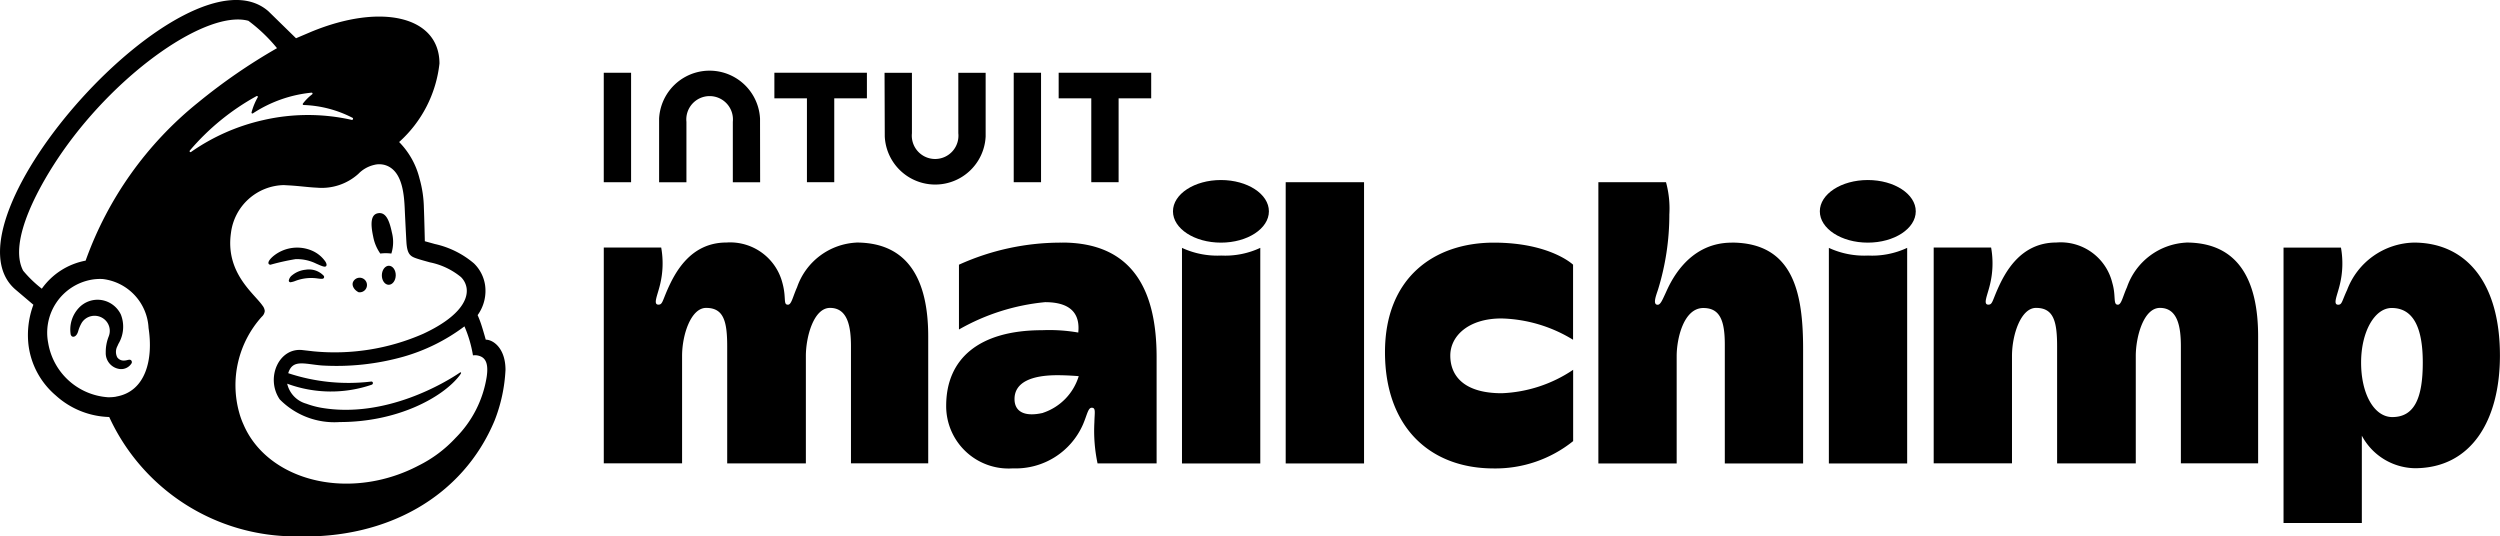
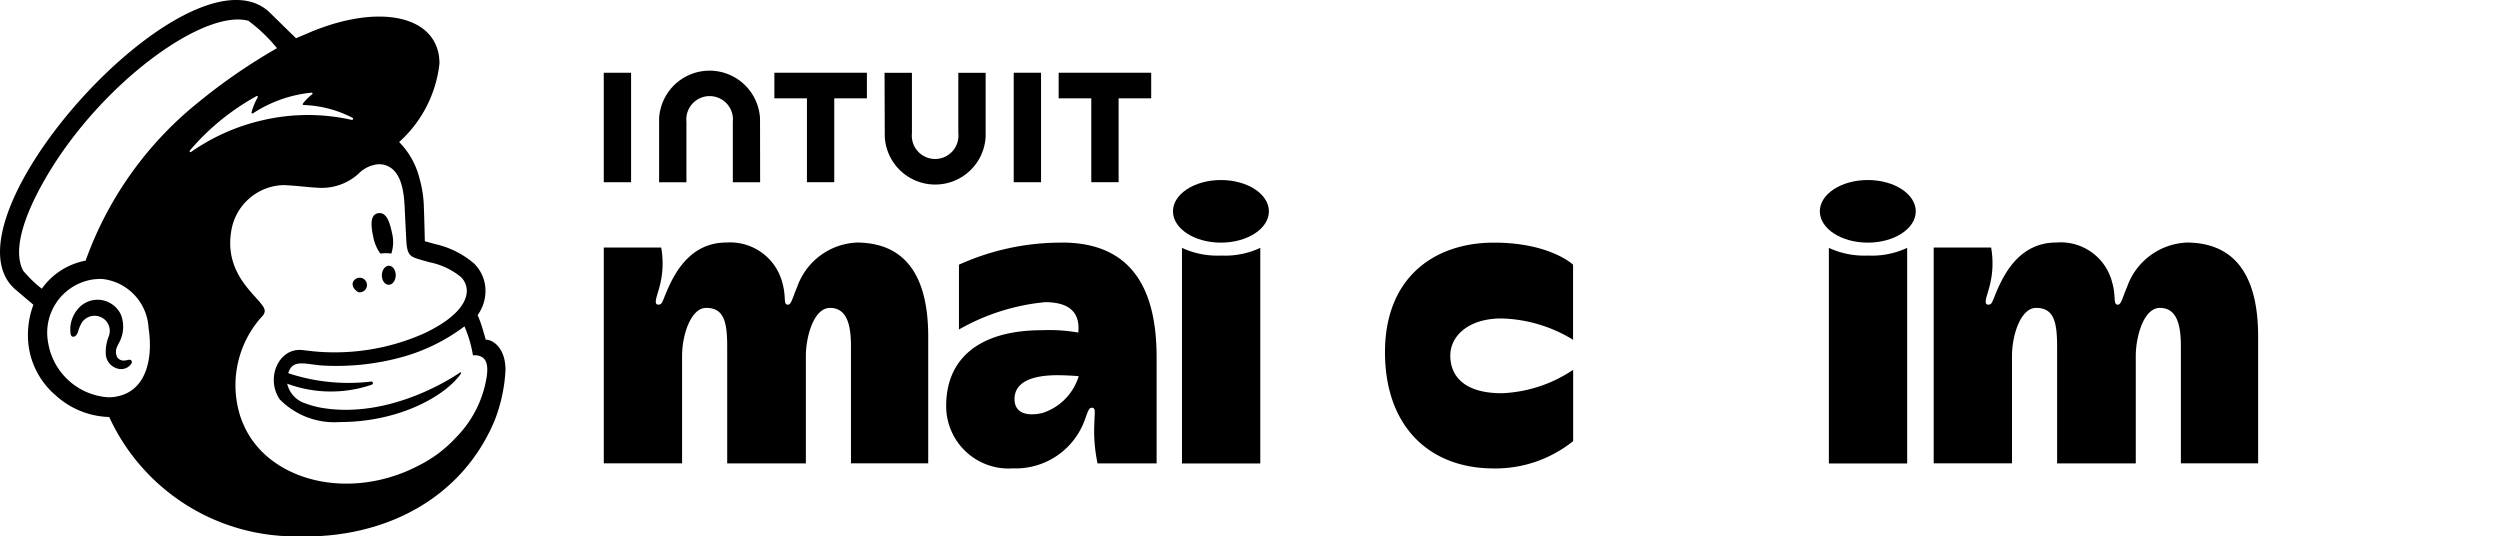
<svg xmlns="http://www.w3.org/2000/svg" width="150.059" height="32.202" viewBox="0 0 150.059 32.202">
  <defs>
    <clipPath id="a">
      <rect width="150.059" height="32.202" fill="none" />
    </clipPath>
  </defs>
  <g clip-path="url(#a)">
    <path d="M254.259,96.068a3.978,3.978,0,0,0-3.562,2.678c-.263.587-.336,1.05-.549,1.05-.3,0-.085-.4-.33-1.3a3.239,3.239,0,0,0-3.363-2.432c-2.174,0-3.1,1.836-3.546,2.846-.3.69-.3.883-.534.883-.336,0-.058-.548.094-1.192a5.369,5.369,0,0,0,.071-2.238h-3.446v12.956h4.7v-6.446c0-1.272.532-2.885,1.444-2.885,1.053,0,1.264.809,1.264,2.307v7.027h4.722v-6.449c0-1.132.462-2.885,1.45-2.885,1.068,0,1.257,1.137,1.257,2.307v7.024h4.637V101.7c0-3.381-1.192-5.635-4.313-5.635" transform="translate(-202.853 -81.507)" />
    <path d="M780.908,96.068a3.979,3.979,0,0,0-3.562,2.678c-.262.587-.336,1.05-.549,1.05-.3,0-.1-.512-.33-1.3a3.186,3.186,0,0,0-3.363-2.432c-2.173,0-3.1,1.836-3.545,2.846-.3.69-.3.883-.534.883-.336,0-.058-.548.094-1.192a5.368,5.368,0,0,0,.071-2.238h-3.446v12.956h4.7v-6.446c0-1.272.532-2.885,1.444-2.885,1.053,0,1.264.809,1.264,2.307v7.027h4.722v-6.449c0-1.132.462-2.885,1.45-2.885,1.068,0,1.257,1.137,1.257,2.307v7.024h4.637V101.7c0-3.381-1.192-5.635-4.313-5.635" transform="translate(-649.677 -81.507)" />
    <path d="M381.651,96.086a14.814,14.814,0,0,0-6.188,1.324V101.3a12.856,12.856,0,0,1,5.17-1.641c1.848,0,2.076,1,1.991,1.824a10.1,10.1,0,0,0-2.16-.141c-3.833,0-5.768,1.742-5.768,4.536a3.745,3.745,0,0,0,4.007,3.757,4.408,4.408,0,0,0,4.21-2.649c.251-.591.3-.99.521-.99.256,0,.17.286.158.874a9.479,9.479,0,0,0,.19,2.466h3.545v-6.376c0-3.981-1.409-6.878-5.677-6.878m-1.145,10.224c-1.125.259-1.707-.087-1.707-.832,0-1.021,1.056-1.43,2.564-1.43.665,0,1.29.057,1.29.057a3.346,3.346,0,0,1-2.146,2.2" transform="translate(-317.903 -81.522)" />
-     <rect width="4.703" height="16.881" transform="translate(77.172 10.937)" />
    <path d="M552.36,102.863c0-1.165,1.082-2.225,3.069-2.225a8.615,8.615,0,0,1,4.3,1.279V97.411s-1.376-1.324-4.757-1.324c-3.564,0-6.532,2.086-6.532,6.575s2.693,6.978,6.523,6.978A7.446,7.446,0,0,0,559.734,108v-4.28a8.234,8.234,0,0,1-4.283,1.406c-2.273,0-3.091-1.046-3.091-2.259" transform="translate(-465.308 -81.523)" />
-     <path d="M641,75.787c-2.723,0-3.758,2.58-3.967,3.028s-.313.706-.484.7c-.3-.01-.09-.55.026-.9a15.246,15.246,0,0,0,.683-4.526,5.989,5.989,0,0,0-.2-1.929h-4.06V89.041h4.7V82.595c0-1.05.419-2.885,1.6-2.885.981,0,1.289.727,1.289,2.191v7.14h4.7V82.183c0-3.326-.551-6.4-4.3-6.4" transform="translate(-537.058 -61.222)" />
    <path d="M724.23,98.152v12.941h4.7V98.152a4.976,4.976,0,0,1-2.347.462,5.045,5.045,0,0,1-2.356-.462" transform="translate(-614.455 -83.275)" />
    <path d="M723.538,71.295c-1.59,0-2.879.841-2.879,1.879s1.289,1.879,2.879,1.879,2.879-.841,2.879-1.879-1.289-1.879-2.879-1.879" transform="translate(-611.426 -60.489)" />
    <path d="M468.07,98.152v12.941h4.7V98.152a4.976,4.976,0,0,1-2.347.462,5.045,5.045,0,0,1-2.356-.462" transform="translate(-397.123 -83.275)" />
    <path d="M467.378,71.295c-1.59,0-2.879.841-2.879,1.879s1.289,1.879,2.879,1.879,2.879-.841,2.879-1.879-1.289-1.879-2.879-1.879" transform="translate(-394.093 -60.489)" />
-     <path d="M912.107,96.068a4.394,4.394,0,0,0-4.007,2.846c-.318.682-.3.883-.534.883-.336,0-.058-.548.094-1.192a5.369,5.369,0,0,0,.071-2.238h-3.446V112.9h4.7v-5.242a3.681,3.681,0,0,0,3.177,1.953c3.4,0,5.112-2.878,5.112-6.765,0-4.406-2.049-6.778-5.17-6.778m-1.291,10.473c-1.079,0-1.872-1.368-1.872-3.274,0-1.851.815-3.273,1.835-3.273,1.309,0,1.867,1.2,1.867,3.273,0,2.156-.514,3.274-1.829,3.274" transform="translate(-767.219 -81.507)" />
    <path d="M147.656,86.8a2.6,2.6,0,0,1,.667,0,2.281,2.281,0,0,0,.033-1.264c-.16-.766-.377-1.23-.825-1.158s-.464.627-.3,1.394a2.588,2.588,0,0,0,.429,1.028" transform="translate(-124.833 -71.58)" />
-     <path d="M109.18,99.019c.32.141.517.234.594.152.049-.051.035-.148-.042-.273a1.883,1.883,0,0,0-.829-.667,2.259,2.259,0,0,0-2.2.264c-.214.157-.418.375-.388.507.009.043.042.075.117.085a13.742,13.742,0,0,1,1.506-.336,2.623,2.623,0,0,1,1.239.267" transform="translate(-90.201 -83.196)" />
-     <path d="M115.369,106.76a1.509,1.509,0,0,0-.8.331.508.508,0,0,0-.2.318.1.1,0,0,0,.032.076.1.1,0,0,0,.069.026,1.273,1.273,0,0,0,.305-.085,2.658,2.658,0,0,1,1.344-.139c.21.023.309.037.355-.035a.118.118,0,0,0-.012-.133,1.214,1.214,0,0,0-1.094-.358" transform="translate(-97.034 -90.569)" />
    <path d="M139.987,111.108a.438.438,0,1,0-.329-.626c-.1.207.046.487.329.626" transform="translate(-118.462 -93.567)" />
    <path d="M151.64,105.226c-.23,0-.421.249-.427.565s.177.575.407.579.421-.249.427-.564-.177-.575-.407-.579" transform="translate(-128.293 -89.276)" />
    <path d="M31.428,122.355c-.057-.072-.151-.05-.242-.029a.864.864,0,0,1-.215.03.466.466,0,0,1-.393-.2.73.73,0,0,1,.017-.676c.016-.037.034-.078.054-.123a2,2,0,0,0,.147-1.768,1.566,1.566,0,0,0-1.2-.872,1.541,1.541,0,0,0-1.32.476,1.9,1.9,0,0,0-.49,1.6c.036.1.092.126.134.132.087.012.215-.051.295-.267.006-.016.013-.04.023-.07a2.125,2.125,0,0,1,.211-.5.9.9,0,0,1,.577-.4.924.924,0,0,1,.7.131.9.9,0,0,1,.342,1.088,2.537,2.537,0,0,0-.178.967.96.96,0,0,0,.858.991.733.733,0,0,0,.691-.344.148.148,0,0,0-.015-.167" transform="translate(-23.543 -100.713)" />
    <path d="M29.156,20.387c-.014-.05-.105-.384-.231-.786a6.393,6.393,0,0,0-.256-.686,2.486,2.486,0,0,0,.446-1.81,2.291,2.291,0,0,0-.666-1.294A5.415,5.415,0,0,0,26.1,14.646c-.131-.037-.561-.155-.6-.166,0-.025-.032-1.413-.057-2.008a6.879,6.879,0,0,0-.264-1.765,4.727,4.727,0,0,0-1.222-2.182,7.414,7.414,0,0,0,2.421-4.712c0-2.811-3.456-3.661-7.71-1.9l-.9.383S16.135.7,16.11.675C11.26-3.555-3.9,13.3.944,17.393l1.06.9a5.208,5.208,0,0,0-.295,2.4,4.738,4.738,0,0,0,1.636,3.041A4.977,4.977,0,0,0,6.556,25.03a12.292,12.292,0,0,0,11.252,7.165c5.422.161,9.973-2.383,11.88-6.953a9.584,9.584,0,0,0,.654-3.041c0-1.282-.725-1.813-1.187-1.813M6.973,23.809a2.613,2.613,0,0,1-.5.035,3.911,3.911,0,0,1-3.582-3.266A3.23,3.23,0,0,1,5.43,16.8a2.986,2.986,0,0,1,.734-.052,3.119,3.119,0,0,1,2.753,2.94c.292,1.89-.172,3.814-1.944,4.116m-1.829-8.16A4.168,4.168,0,0,0,2.51,17.329,7.17,7.17,0,0,1,1.391,16.25c-.936-1.778,1.022-5.235,2.39-7.188C7.162,4.238,12.458.585,14.909,1.248a9.626,9.626,0,0,1,1.718,1.643A34.527,34.527,0,0,0,11.9,6.146a21.443,21.443,0,0,0-6.761,9.5m17.188,7.437a.1.1,0,0,0,.056-.1.09.09,0,0,0-.1-.081A11.468,11.468,0,0,1,17.3,22.4c.264-.858.966-.548,2.027-.462a14.819,14.819,0,0,0,4.892-.529,11.21,11.21,0,0,0,3.659-1.82,7.371,7.371,0,0,1,.511,1.742.85.85,0,0,1,.537.1c.231.142.4.437.285,1.2a6.648,6.648,0,0,1-1.861,3.649,7.67,7.67,0,0,1-2.235,1.67,9.447,9.447,0,0,1-1.459.616c-3.841,1.255-7.773-.125-9.041-3.087a4.74,4.74,0,0,1-.254-.7,6.141,6.141,0,0,1,1.352-5.768h0a.522.522,0,0,0,.179-.344.606.606,0,0,0-.138-.326c-.5-.727-2.239-1.967-1.89-4.366a3.269,3.269,0,0,1,3.163-2.865l.356.02c.609.036,1.14.114,1.641.135a3.282,3.282,0,0,0,2.487-.83,1.926,1.926,0,0,1,.952-.538,1.166,1.166,0,0,1,.364-.036,1.2,1.2,0,0,1,.612.2c.716.477.818,1.631.855,2.476.021.482.079,1.649.1,1.983.046.766.247.874.654,1.008.229.075.442.132.755.219a4.258,4.258,0,0,1,1.865.883,1.174,1.174,0,0,1,.34.667c.112.816-.633,1.823-2.606,2.739a13.24,13.24,0,0,1-6.579,1.053l-.633-.072c-1.446-.195-2.27,1.674-1.4,2.954a4.6,4.6,0,0,0,3.606,1.362c3.494,0,6.18-1.492,7.178-2.78a1.358,1.358,0,0,0,.08-.114c.049-.074.008-.115-.053-.073-.816.558-4.442,2.775-8.319,2.109a5.16,5.16,0,0,1-.9-.245,1.617,1.617,0,0,1-1.144-1.2,7.563,7.563,0,0,0,5.1.053M17.376,22.5h0v0M11.389,9.043A14.28,14.28,0,0,1,15.4,5.768a.052.052,0,0,1,.07.071,3.867,3.867,0,0,0-.372.908.054.054,0,0,0,.083.057,7.808,7.808,0,0,1,3.518-1.242.055.055,0,0,1,.037.1,3,3,0,0,0-.554.555.054.054,0,0,0,.042.086,6.892,6.892,0,0,1,2.941.771c.055.031.016.137-.046.123a11.97,11.97,0,0,0-5.328.014,12.241,12.241,0,0,0-4.326,1.912.055.055,0,0,1-.073-.08" transform="translate(0 0)" />
    <path d="M350.313,32.65a3.031,3.031,0,0,0,6.055,0V28.828h-1.64v3.628a1.4,1.4,0,1,1-2.785,0V28.828H350.3Z" transform="translate(-297.206 -24.458)" />
    <path d="M419.225,30.34h1.956v5.037h1.64V30.34h1.956V28.805h-5.554V30.34Z" transform="translate(-355.678 -24.439)" />
    <rect width="1.64" height="6.571" transform="translate(60.847 4.366)" />
    <path d="M306.648,30.34H308.6v5.037h1.64V30.34H312.2V28.805h-5.554V30.34Z" transform="translate(-260.165 -24.439)" />
    <path d="M240.734,28.806h-1.64v6.571h1.64V28.806Z" transform="translate(-202.854 -24.439)" />
    <path d="M267.068,30.821a3.033,3.033,0,0,0-6.058,0v3.822h1.64V31.015a1.4,1.4,0,1,1,2.785,0v3.628h1.639Z" transform="translate(-221.448 -23.702)" />
  </g>
</svg>